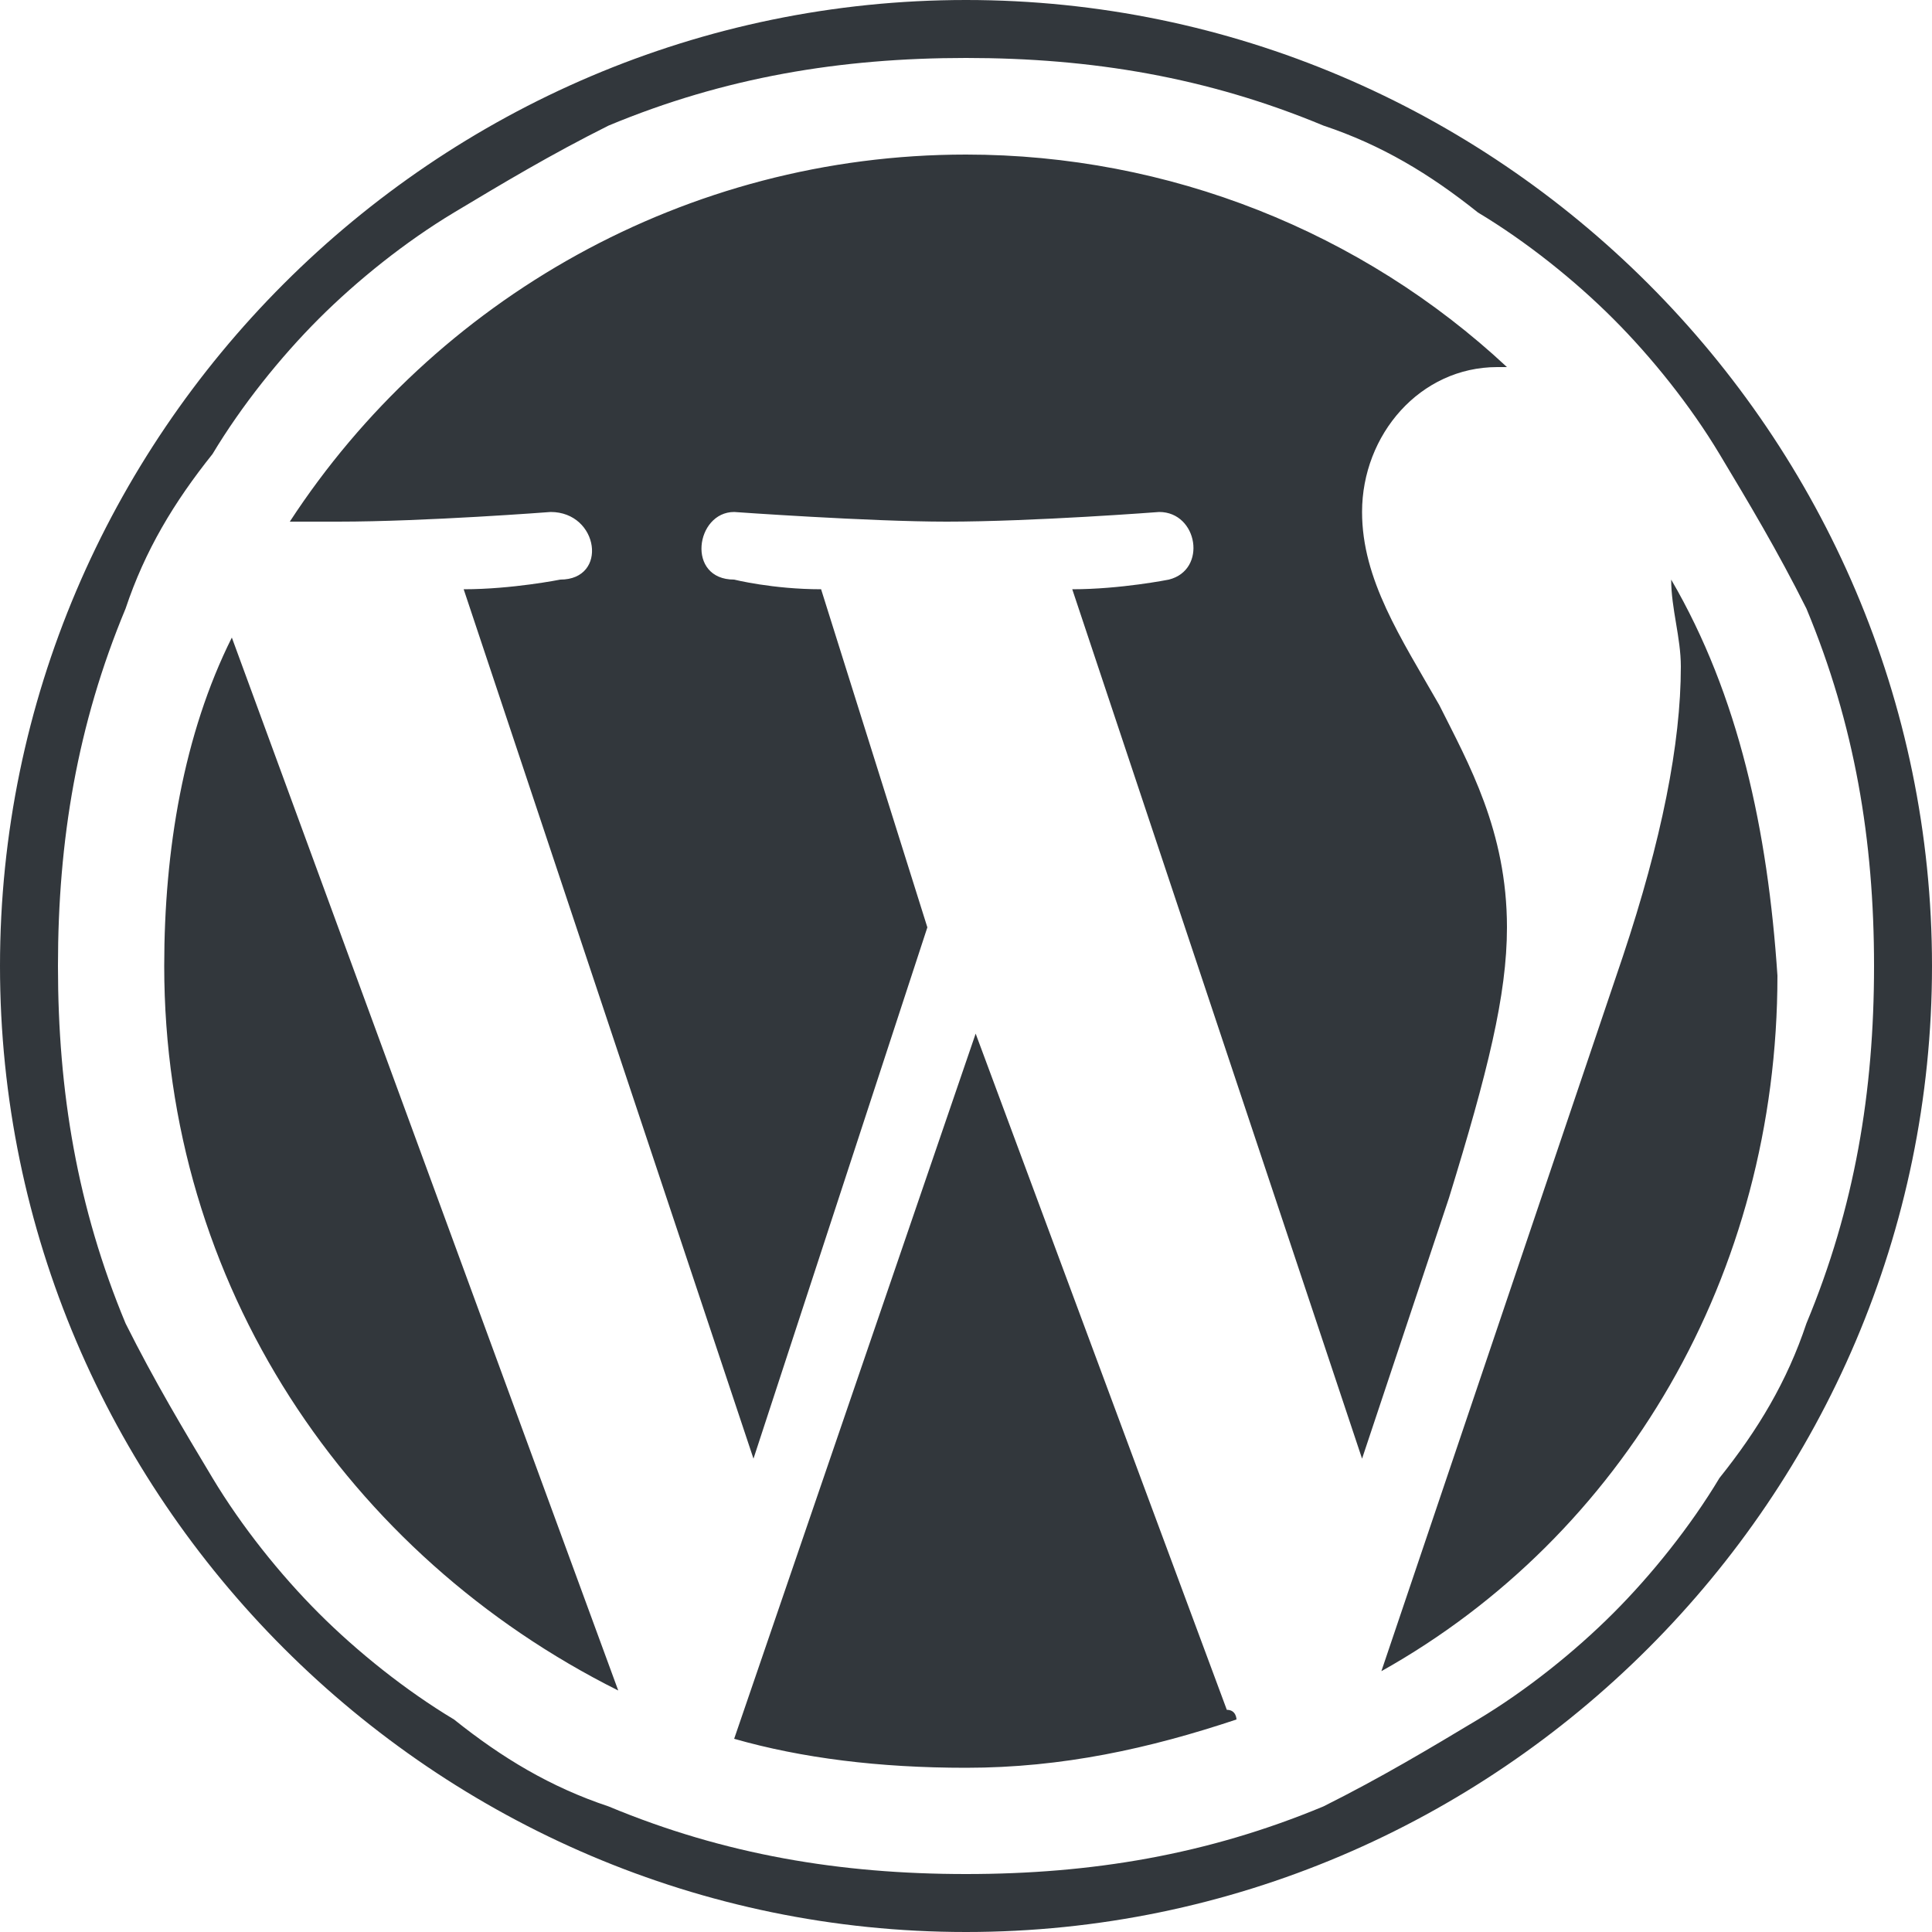
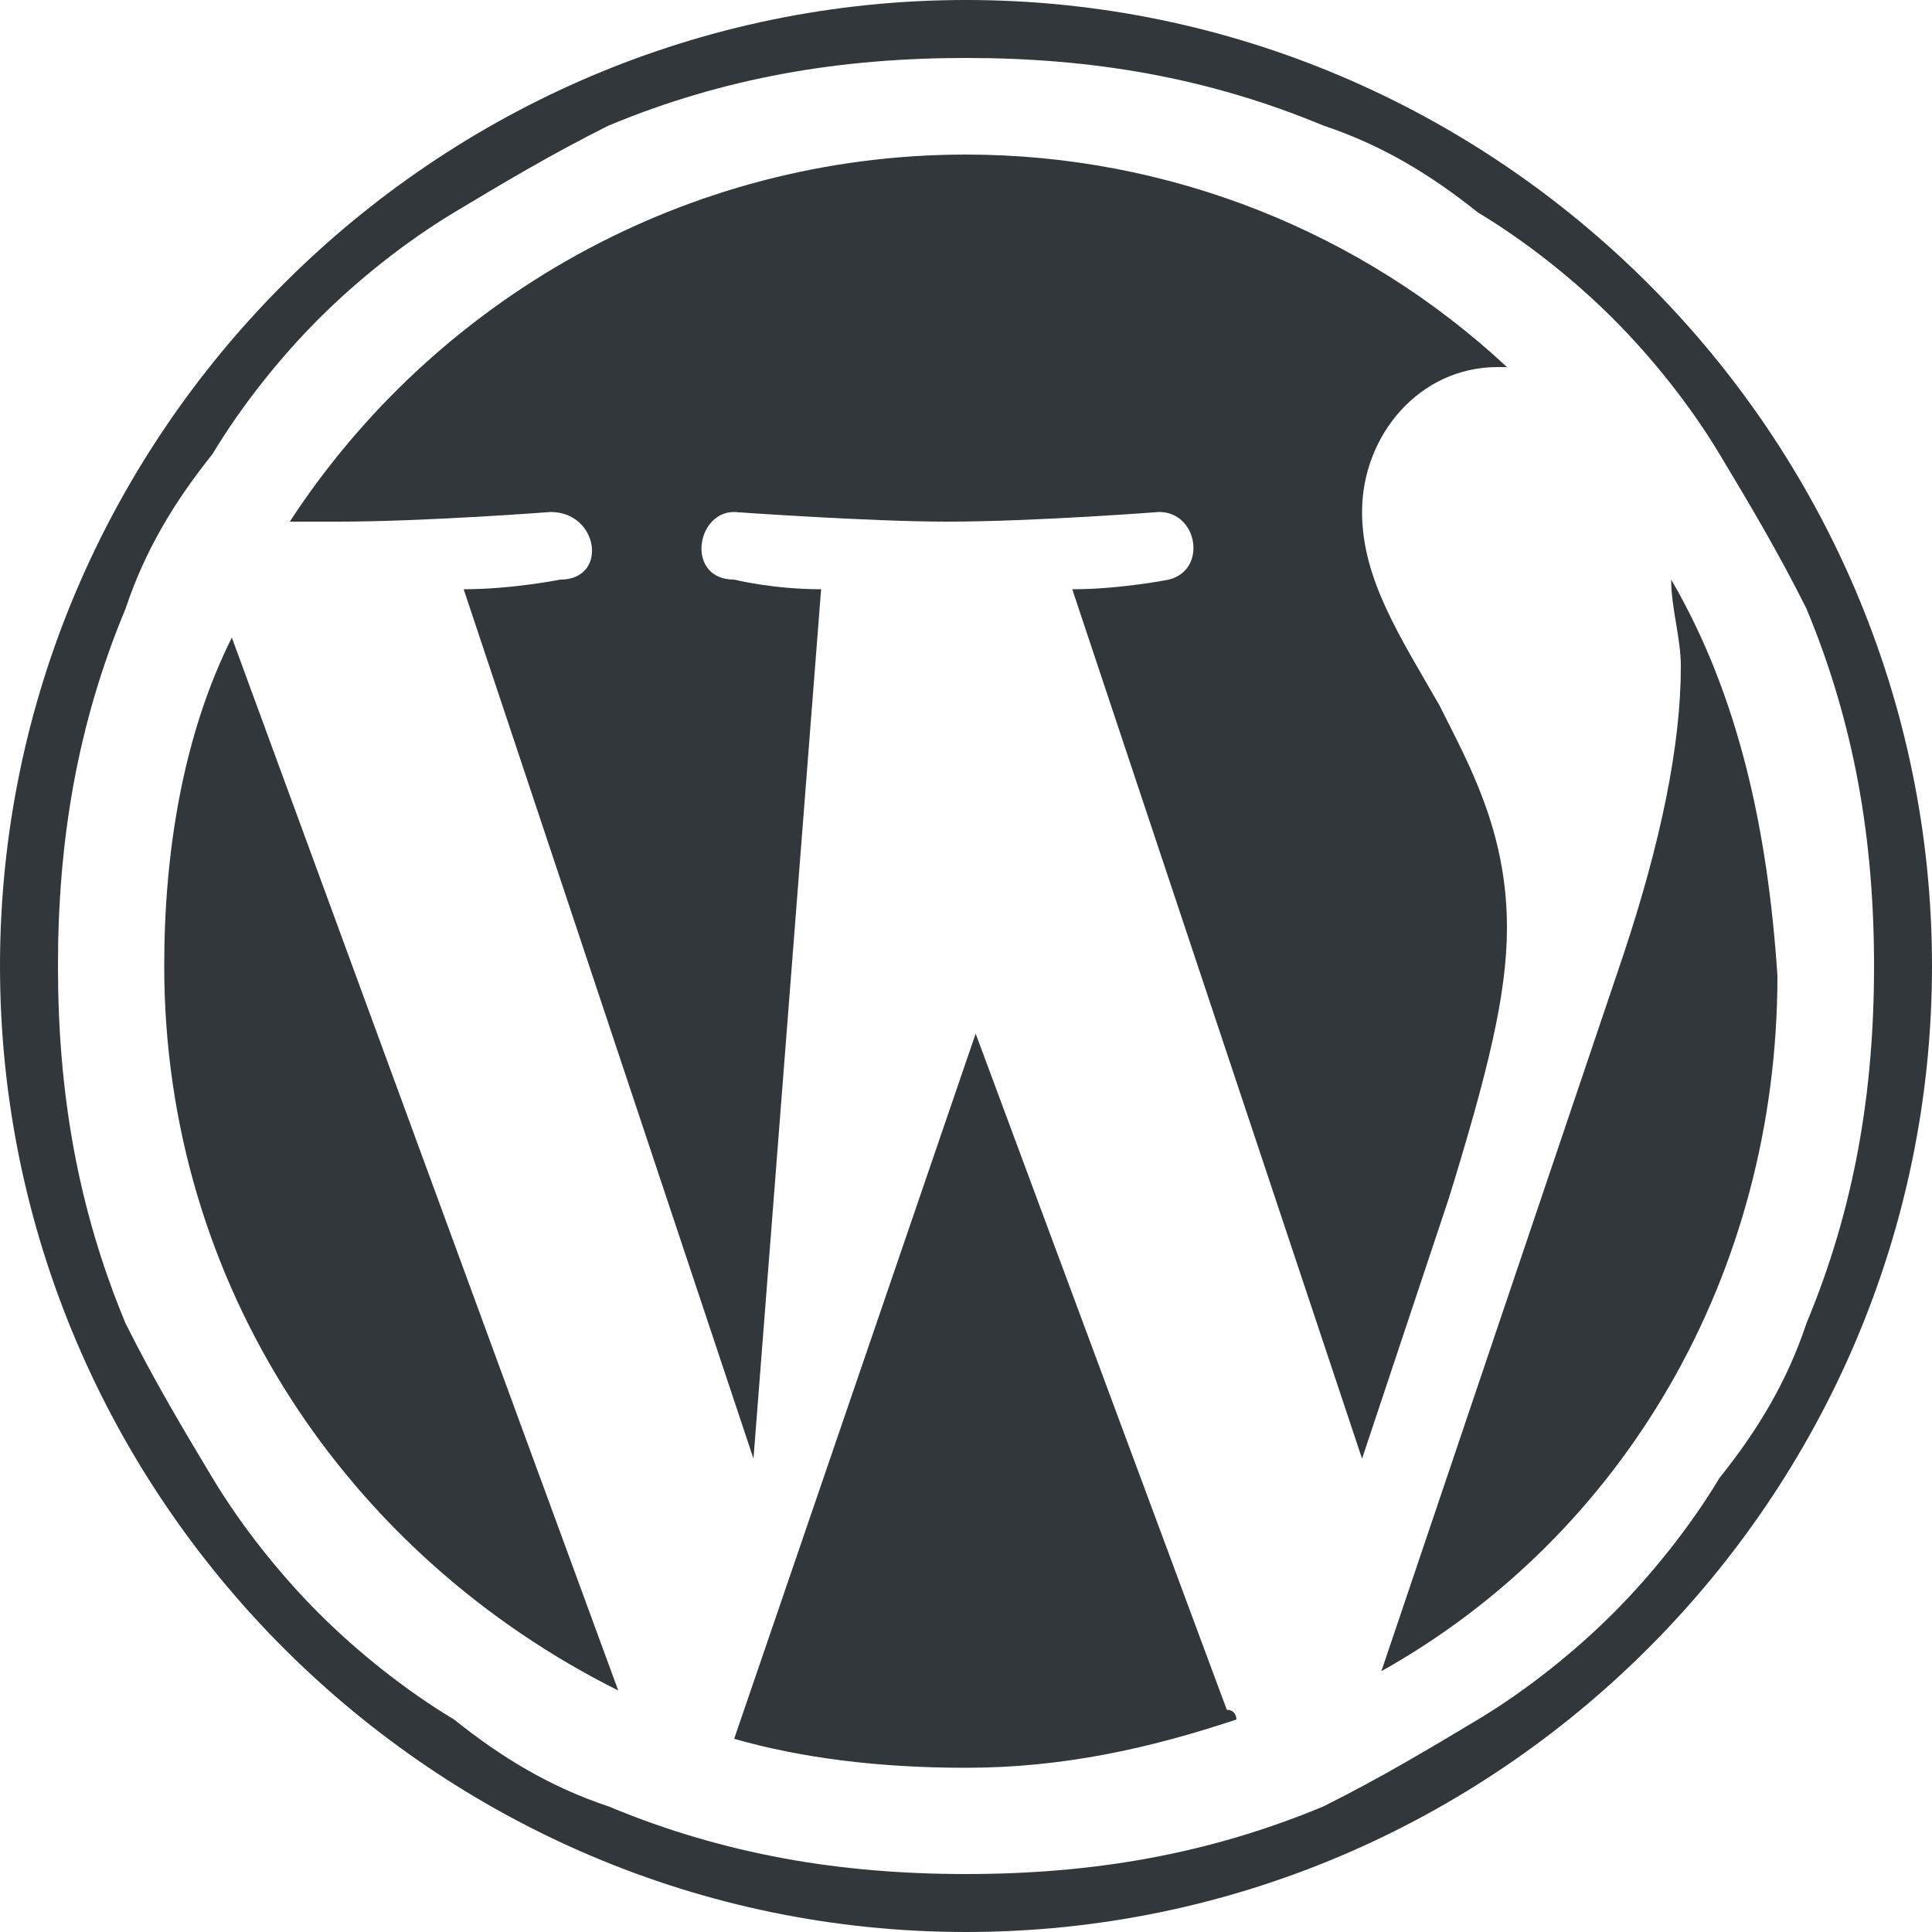
<svg xmlns="http://www.w3.org/2000/svg" version="1.1" id="Layer_1" x="0px" y="0px" viewBox="0 0 20 20" style="enable-background:new 0 0 20 20;" xml:space="preserve">
  <style type="text/css">
	.st0{fill:#32373C;}
</style>
  <g>
-     <path class="st0" d="M10,0C4.5,0,0,4.5,0,10s4.5,10,10,10s10-4.5,10-10S15.5,0,10,0L10,0z M17.3,6c0,0.3,0.1,0.6,0.1,0.9   c0,0.8-0.2,1.8-0.6,3l-2.5,7.4c2.5-1.4,4.1-4.1,4.1-7.2C18.3,8.6,18,7.2,17.3,6L17.3,6z M10.1,10.7L7.6,18c0.7,0.2,1.5,0.3,2.4,0.3   c1,0,1.9-0.2,2.8-0.5c0,0,0-0.1-0.1-0.1L10.1,10.7L10.1,10.7z M15.6,9.6c0-1-0.4-1.7-0.7-2.3c-0.4-0.7-0.8-1.3-0.8-2   c0-0.8,0.6-1.5,1.4-1.5c0,0,0.1,0,0.1,0c-1.5-1.4-3.5-2.2-5.6-2.2c-2.9,0-5.5,1.5-7,3.8c0.2,0,0.4,0,0.5,0c0.9,0,2.2-0.1,2.2-0.1   C6.2,5.3,6.3,6,5.8,6c0,0-0.5,0.1-1,0.1l3,9l1.8-5.5L8.5,6.1C8,6.1,7.6,6,7.6,6C7.1,6,7.2,5.3,7.6,5.3c0,0,1.4,0.1,2.2,0.1   c0.9,0,2.2-0.1,2.2-0.1c0.4,0,0.5,0.6,0.1,0.7c0,0-0.5,0.1-1,0.1l3,9l0.9-2.7C15.4,11.1,15.6,10.3,15.6,9.6L15.6,9.6z M1.7,10   c0,3.3,1.9,6.1,4.7,7.5l-4-10.9C1.9,7.6,1.7,8.8,1.7,10L1.7,10z M10,0.6c1.3,0,2.5,0.2,3.7,0.7c0.6,0.2,1.1,0.5,1.6,0.9   c0.5,0.3,1,0.7,1.4,1.1s0.8,0.9,1.1,1.4c0.3,0.5,0.6,1,0.9,1.6c0.5,1.2,0.7,2.4,0.7,3.7s-0.2,2.5-0.7,3.7c-0.2,0.6-0.5,1.1-0.9,1.6   c-0.3,0.5-0.7,1-1.1,1.4s-0.9,0.8-1.4,1.1c-0.5,0.3-1,0.6-1.6,0.9c-1.2,0.5-2.4,0.7-3.7,0.7s-2.5-0.2-3.7-0.7   c-0.6-0.2-1.1-0.5-1.6-0.9c-0.5-0.3-1-0.7-1.4-1.1c-0.4-0.4-0.8-0.9-1.1-1.4c-0.3-0.5-0.6-1-0.9-1.6c-0.5-1.2-0.7-2.4-0.7-3.7   s0.2-2.5,0.7-3.7c0.2-0.6,0.5-1.1,0.9-1.6c0.3-0.5,0.7-1,1.1-1.4c0.4-0.4,0.9-0.8,1.4-1.1c0.5-0.3,1-0.6,1.6-0.9   C7.5,0.8,8.7,0.6,10,0.6L10,0.6z" />
+     <path class="st0" d="M10,0C4.5,0,0,4.5,0,10s4.5,10,10,10s10-4.5,10-10S15.5,0,10,0L10,0z M17.3,6c0,0.3,0.1,0.6,0.1,0.9   c0,0.8-0.2,1.8-0.6,3l-2.5,7.4c2.5-1.4,4.1-4.1,4.1-7.2C18.3,8.6,18,7.2,17.3,6L17.3,6z M10.1,10.7L7.6,18c0.7,0.2,1.5,0.3,2.4,0.3   c1,0,1.9-0.2,2.8-0.5c0,0,0-0.1-0.1-0.1L10.1,10.7L10.1,10.7z M15.6,9.6c0-1-0.4-1.7-0.7-2.3c-0.4-0.7-0.8-1.3-0.8-2   c0-0.8,0.6-1.5,1.4-1.5c0,0,0.1,0,0.1,0c-1.5-1.4-3.5-2.2-5.6-2.2c-2.9,0-5.5,1.5-7,3.8c0.2,0,0.4,0,0.5,0c0.9,0,2.2-0.1,2.2-0.1   C6.2,5.3,6.3,6,5.8,6c0,0-0.5,0.1-1,0.1l3,9L8.5,6.1C8,6.1,7.6,6,7.6,6C7.1,6,7.2,5.3,7.6,5.3c0,0,1.4,0.1,2.2,0.1   c0.9,0,2.2-0.1,2.2-0.1c0.4,0,0.5,0.6,0.1,0.7c0,0-0.5,0.1-1,0.1l3,9l0.9-2.7C15.4,11.1,15.6,10.3,15.6,9.6L15.6,9.6z M1.7,10   c0,3.3,1.9,6.1,4.7,7.5l-4-10.9C1.9,7.6,1.7,8.8,1.7,10L1.7,10z M10,0.6c1.3,0,2.5,0.2,3.7,0.7c0.6,0.2,1.1,0.5,1.6,0.9   c0.5,0.3,1,0.7,1.4,1.1s0.8,0.9,1.1,1.4c0.3,0.5,0.6,1,0.9,1.6c0.5,1.2,0.7,2.4,0.7,3.7s-0.2,2.5-0.7,3.7c-0.2,0.6-0.5,1.1-0.9,1.6   c-0.3,0.5-0.7,1-1.1,1.4s-0.9,0.8-1.4,1.1c-0.5,0.3-1,0.6-1.6,0.9c-1.2,0.5-2.4,0.7-3.7,0.7s-2.5-0.2-3.7-0.7   c-0.6-0.2-1.1-0.5-1.6-0.9c-0.5-0.3-1-0.7-1.4-1.1c-0.4-0.4-0.8-0.9-1.1-1.4c-0.3-0.5-0.6-1-0.9-1.6c-0.5-1.2-0.7-2.4-0.7-3.7   s0.2-2.5,0.7-3.7c0.2-0.6,0.5-1.1,0.9-1.6c0.3-0.5,0.7-1,1.1-1.4c0.4-0.4,0.9-0.8,1.4-1.1c0.5-0.3,1-0.6,1.6-0.9   C7.5,0.8,8.7,0.6,10,0.6L10,0.6z" />
  </g>
</svg>